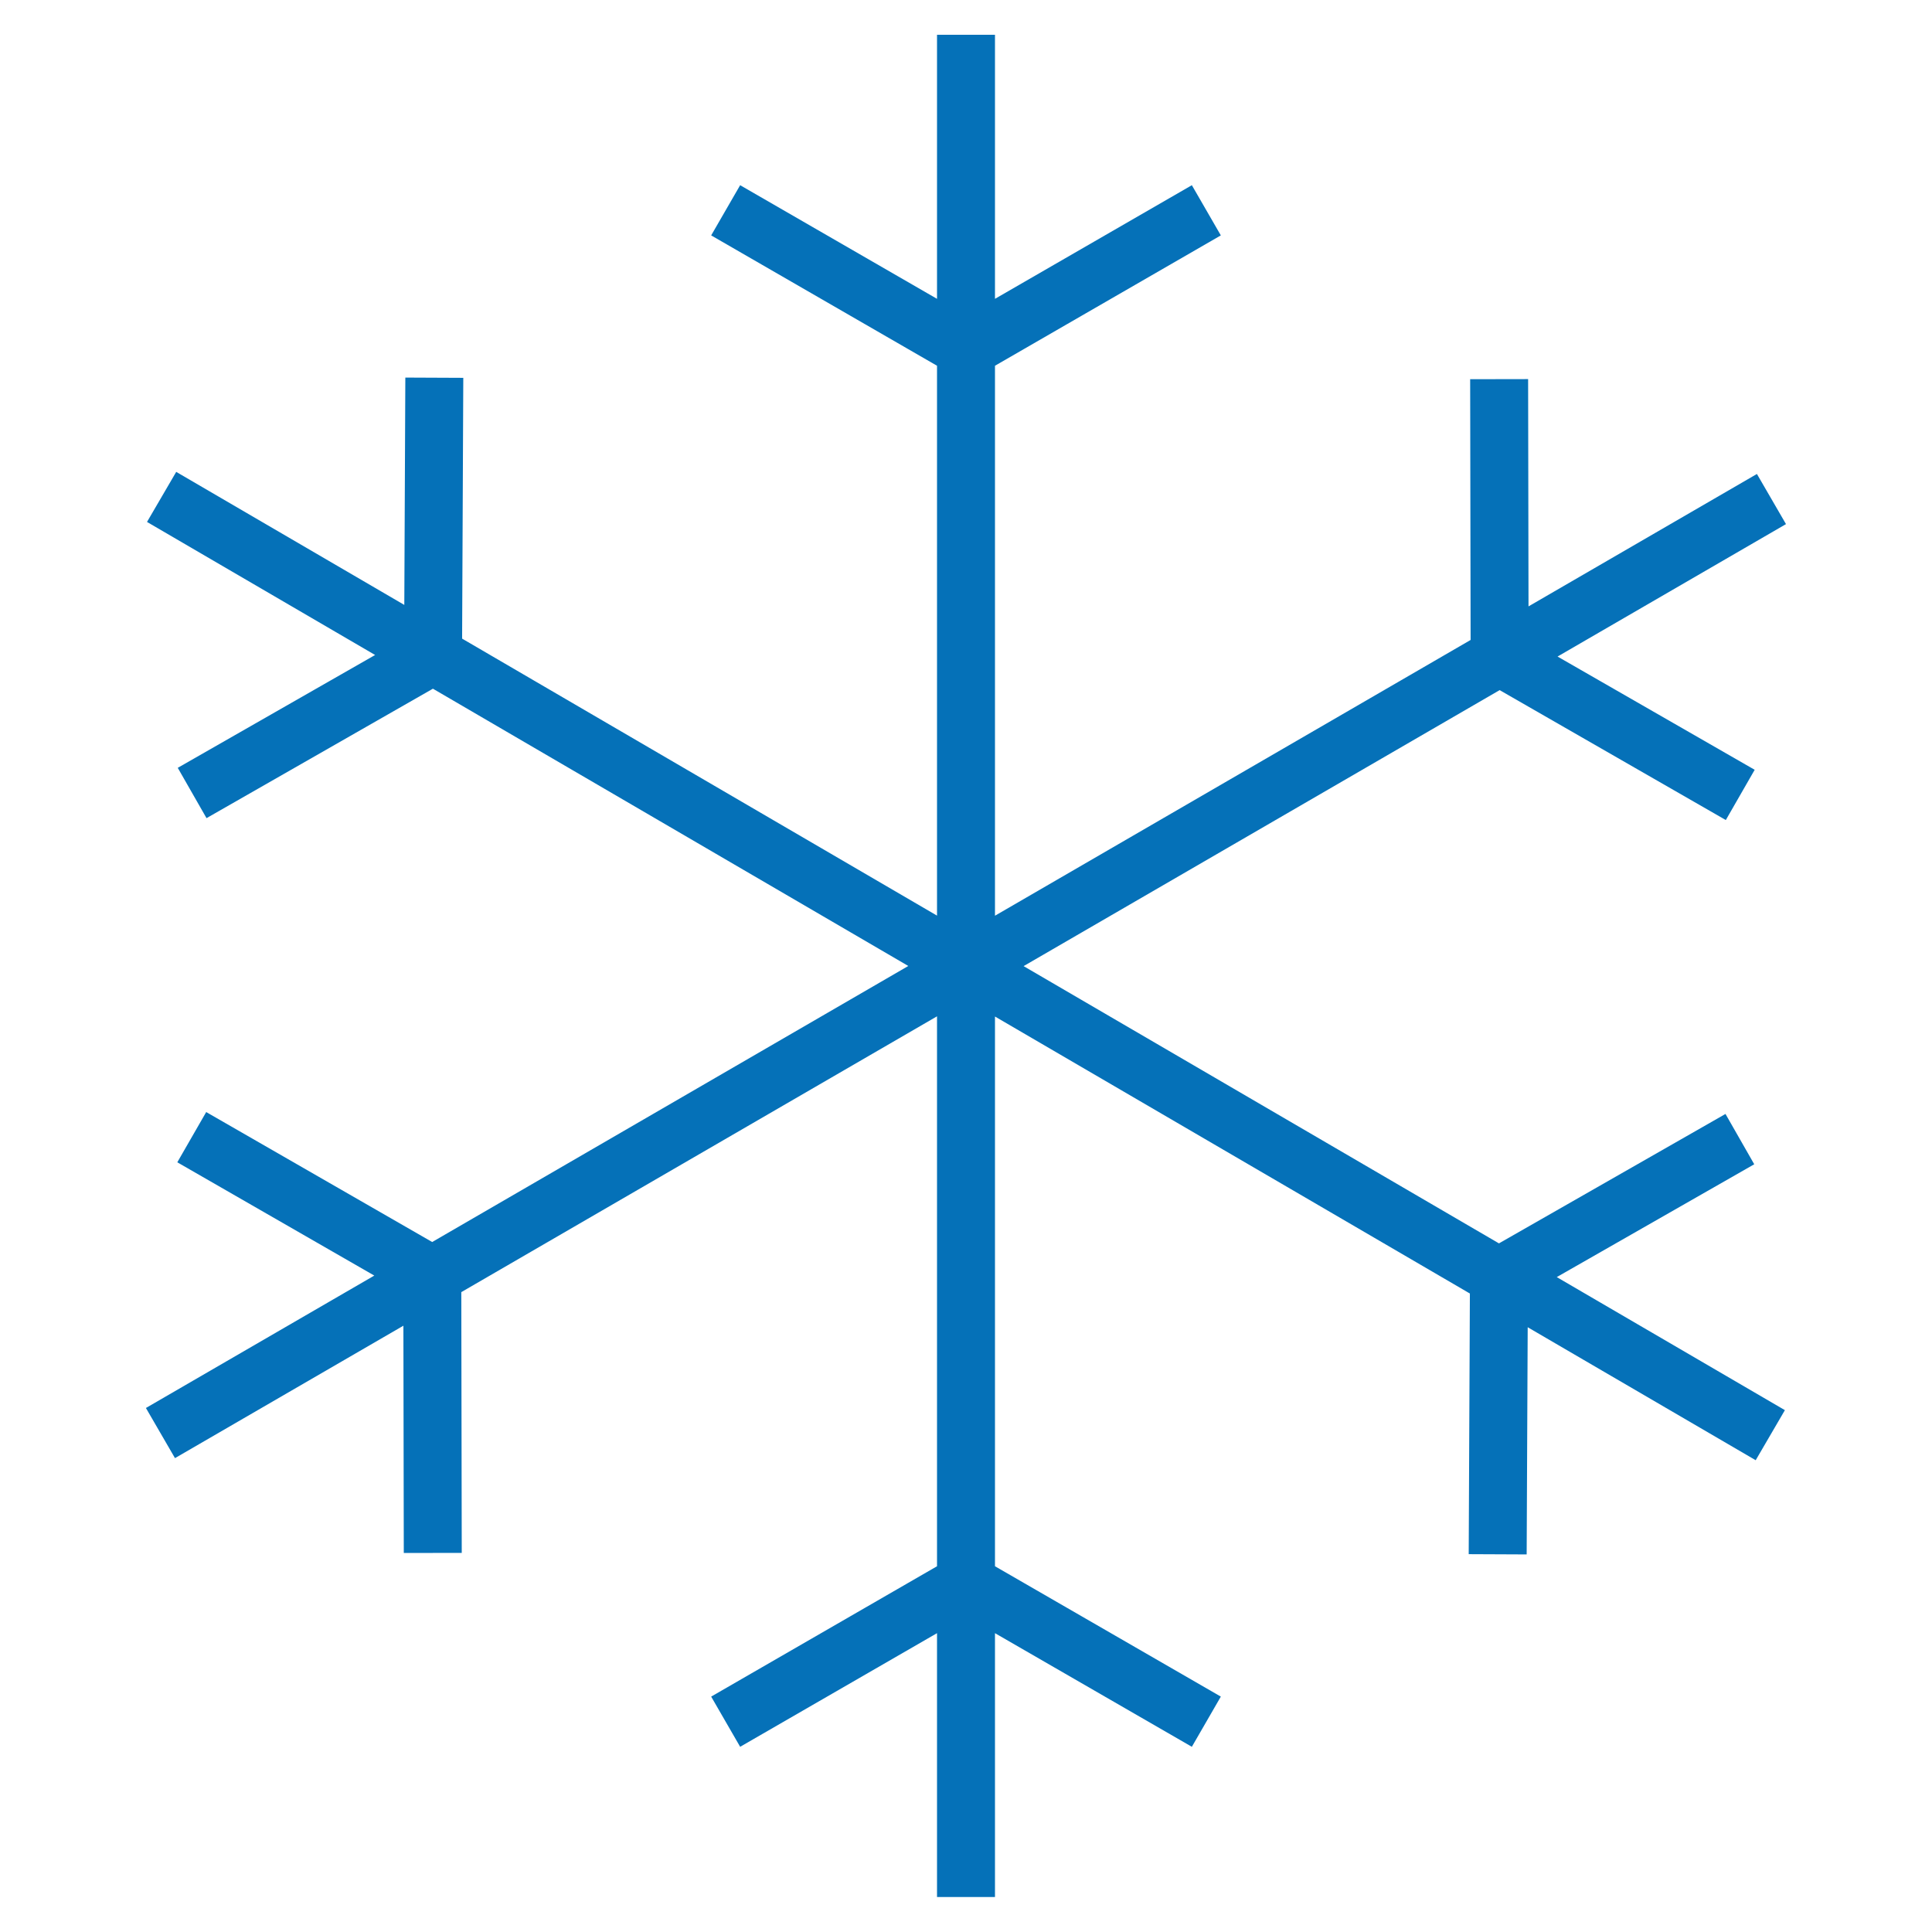
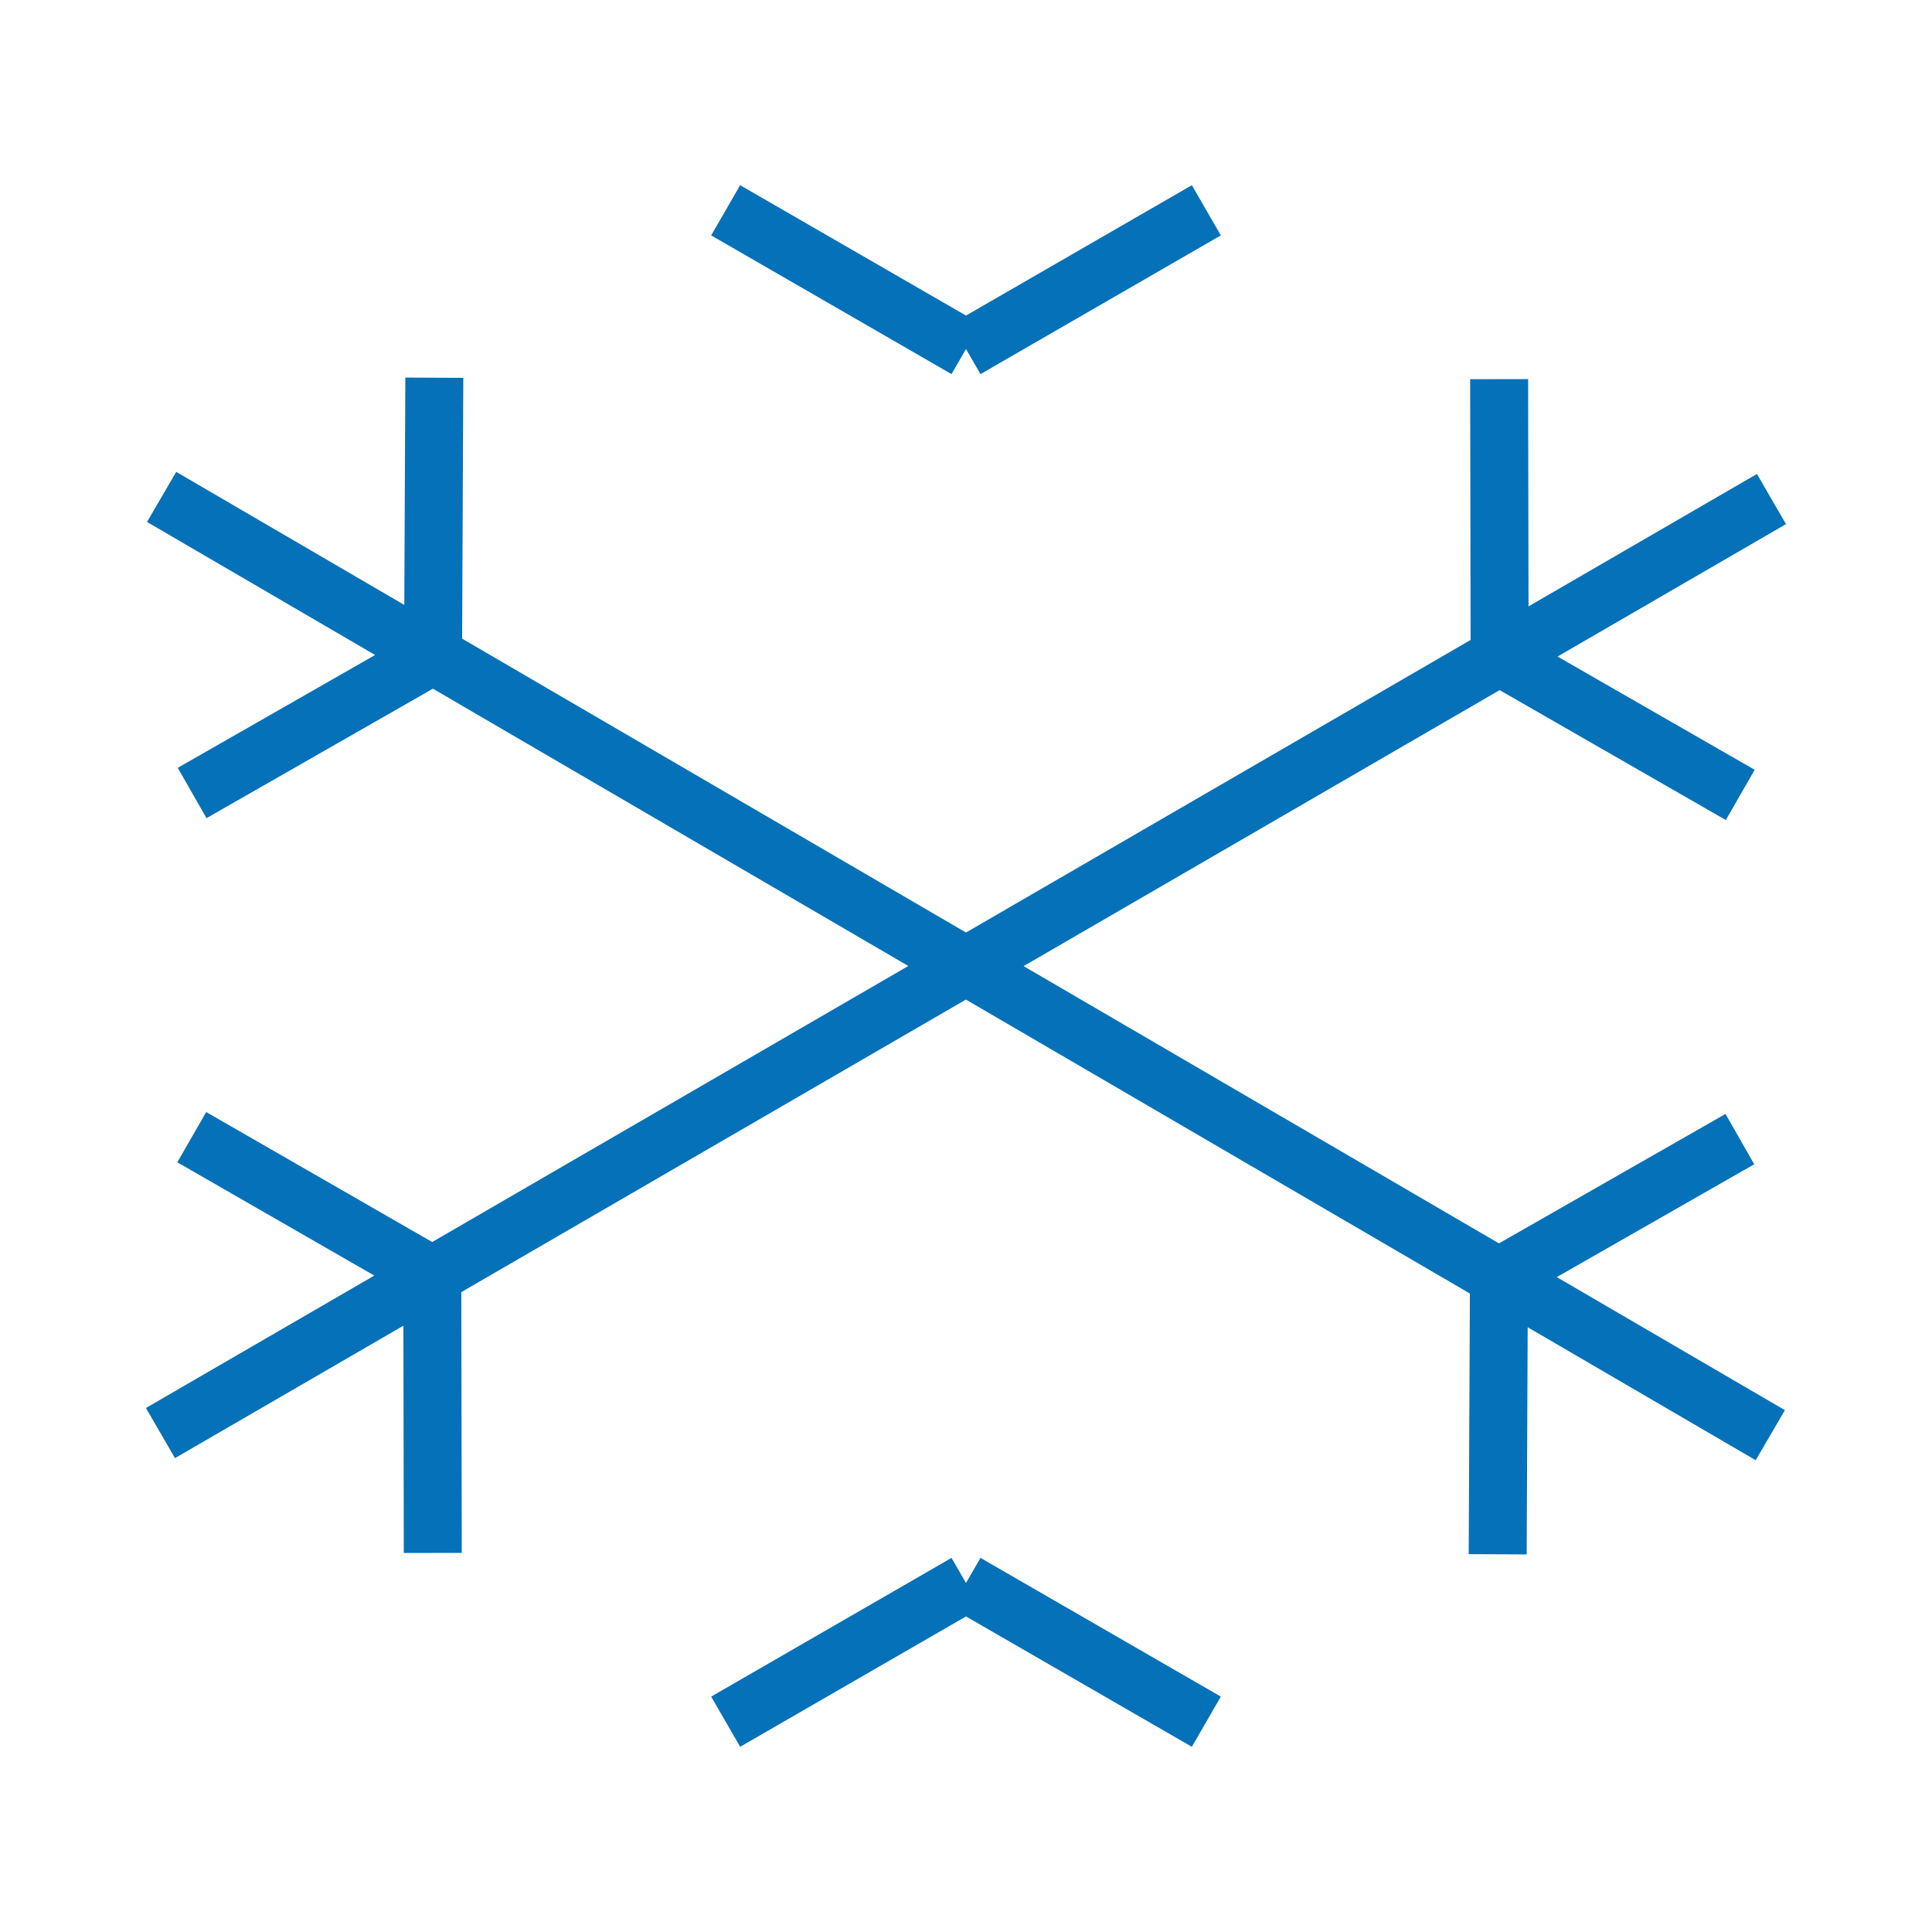
<svg xmlns="http://www.w3.org/2000/svg" id="Layer_1" data-name="Layer 1" viewBox="0 0 200 200">
  <defs>
    <style>      .cls-1 {        fill: none;        stroke: #0571b8;        stroke-miterlimit: 10;        stroke-width: 6px;      }    </style>
  </defs>
-   <path class="cls-1" d="m19.85,117.72l24.9,14.32m.05,28.72l-.05-28.72m135.4-49.75l-24.91-14.31m-.05-28.73l.05,28.73m28.14-16.32L16.61,148.35m138.43,12.55l.13-28.73m24.94-14.25l-24.94,14.25M44.96,39.1l-.13,28.73m-24.94,14.26l24.94-14.26m-28.1-16.39l166.53,97.13m-108.14,29.66l24.88-14.36m24.88,14.36l-24.88-14.36M124.88,21.77l-24.88,14.36m-24.88-14.36l24.88,14.36m0-32.53v192.78" />
+   <path class="cls-1" d="m19.85,117.72l24.9,14.32m.05,28.72l-.05-28.72m135.4-49.75l-24.91-14.31m-.05-28.73l.05,28.73m28.14-16.32L16.61,148.35m138.43,12.55l.13-28.73m24.94-14.25l-24.94,14.25M44.96,39.1l-.13,28.73m-24.94,14.26l24.94-14.26m-28.1-16.39l166.53,97.13m-108.14,29.66l24.88-14.36m24.88,14.36l-24.88-14.36M124.88,21.77l-24.88,14.36m-24.88-14.36l24.88,14.36m0-32.53" />
</svg>